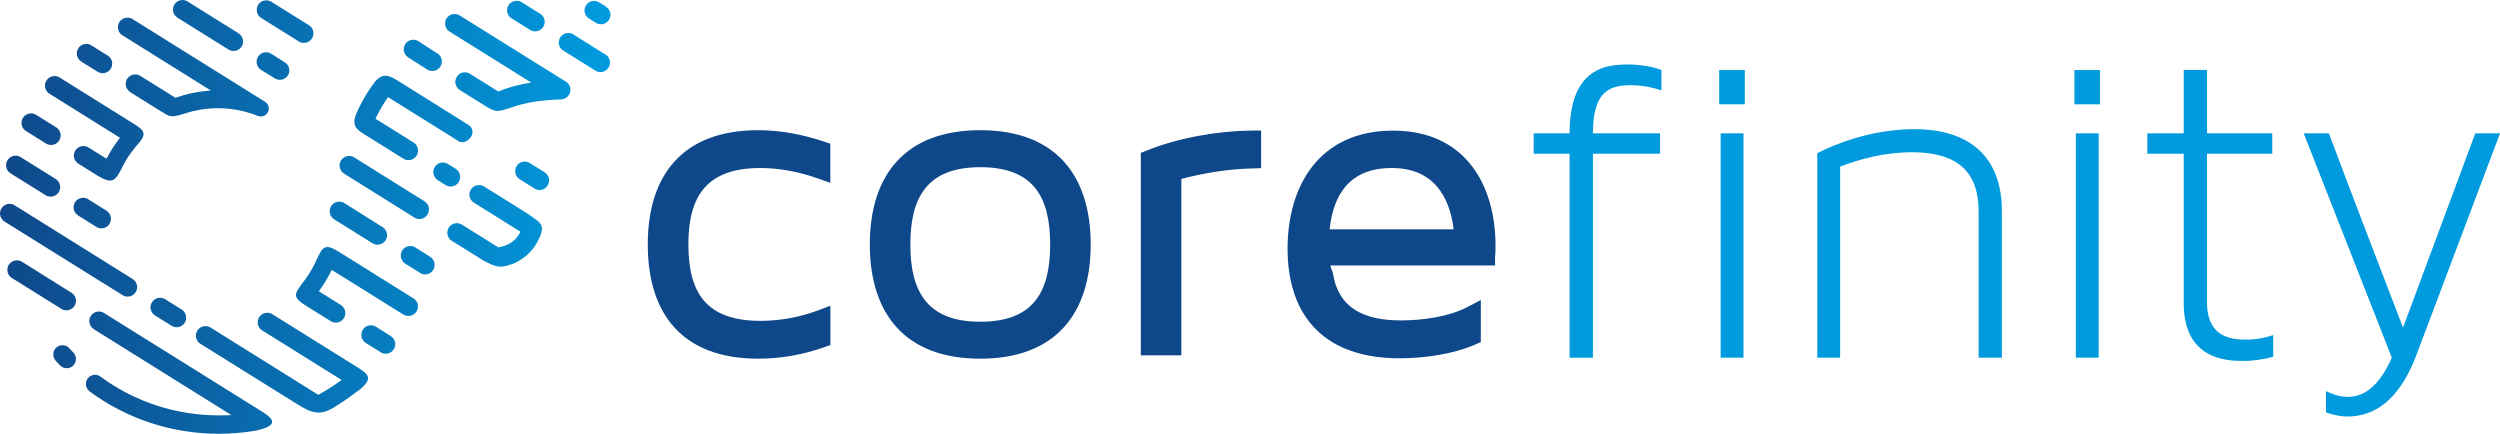
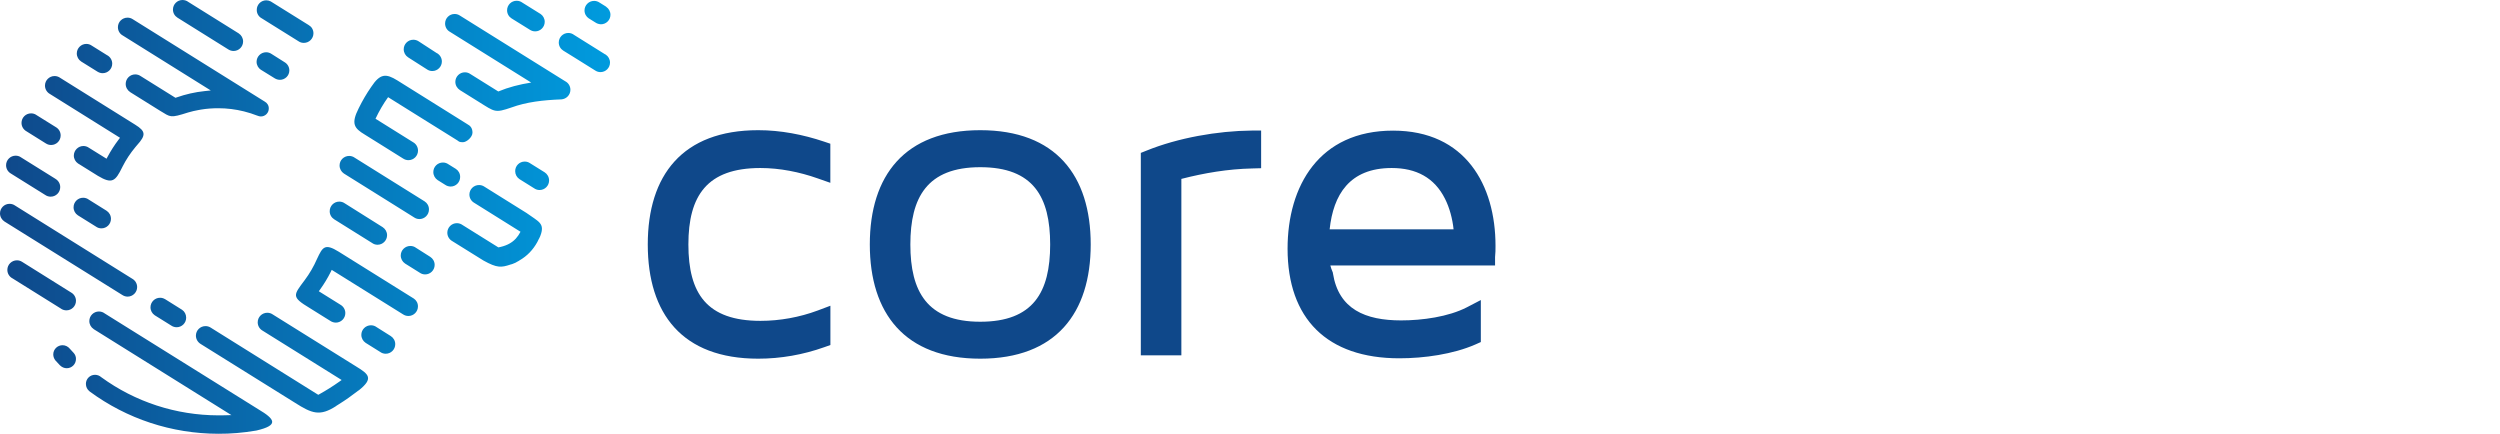
<svg xmlns="http://www.w3.org/2000/svg" id="Layer_1" x="0px" y="0px" width="3952" height="685.8" viewBox="0 0 3952 685.8" style="enable-background:new 0 0 3952 685.8;" xml:space="preserve">
  <style type="text/css">	.st0{fill:#009BDE;}	.st1{fill:#0F488A;}	.st2{fill:url(#Fill-6_1_);}</style>
  <g id="Symbols">
    <g id="Logo-_x28_Colour_x29_">
      <g id="Logo">
-         <path id="Fill-1" class="st0" d="M3550,536.9c-33.2,0-61.2-11-61.2-59.2V243H3592v-32.2h-103.2V110.6H3452v100.2h-57.5V243h57.5    v236.2c0,88.2,66.3,91.4,93.6,91.4c17.7,0,33.9-2.9,47.9-6.6v-34.4C3581,534,3567,536.9,3550,536.9L3550,536.9z M3281.5,565.4    h36.1V210.8h-36.1v125.9v28.7V565.4z M3279.2,164.9h40.5v-54.1h-40.5V164.9z M3026.1,204.2c-69.3,0-128.3,24.9-153.3,38V277v43.1    v245.3h36.1v-302c30.2-11.7,70-22.7,113.5-22.7c83.3,0,105.4,41.8,105.4,93.6v231.1h36.8v-231    C3164.7,248.1,3113.9,204.2,3026.1,204.2L3026.1,204.2z M2720,565.4h36.1V210.8H2720V565.4z M2717.7,164.9h40.5v-54.1h-40.5    V164.9z M2626.4,142.9v-32.2c-24.9-10-66.5-11.6-90-4.3c-35.5,11-55.2,43.6-55.2,104.4h-56.8V243h56.8v322.5h36.9V243h106.1    v-32.2h-106.1c0-41.9,10.3-62.9,29.6-71.2C2566.1,131.6,2599.6,133.6,2626.4,142.9L2626.4,142.9z M3798.7,517.9    c-39.1-102.4-78.9-204.7-117.2-307.1h-39.8L3781,565.4c-16.2,36.4-46.1,81.6-104.1,52.8v33.6c7.4,2.9,20.6,6.6,33.9,6.6    c36.9,0,79.6-19,109.1-97.3L3952,210.8h-39.1L3798.7,517.9z" />
        <path id="Fill-4" class="st1" d="M1549.6,508.6c84,0,110.5-47,110.5-122.1c0-75.2-26.5-122.2-110.5-122.2    c-84.3,0-110.5,48.1-110.5,122.2C1439.1,460.5,1465.3,508.6,1549.6,508.6 M2101.9,362.5h195.9c-1.7-16.7-6.4-34.2-13.6-48.4    c-16.7-33.2-45.4-48.5-84.2-48.5C2133.1,265.6,2107.7,308,2101.9,362.5 M1088.2,386.4c0,77.6,29.1,120.8,114,120.8    c30.6,0,61.8-5.7,90.3-16.3l20.2-7.6v62.1l-9.6,3.4c-33.3,11.9-68.9,18.2-104.5,18.2c-120.1,0-174.6-70.9-174.6-180.6    c0-109.3,54.8-180.6,174.6-180.6c35.5,0,70.9,6.9,104.2,18.1l9.8,3.3V289l-20-7c-28.6-10.1-59.9-16.4-90.6-16.4    C1117.7,265.6,1088.2,309.3,1088.2,386.4 M1549.6,205.8c119.4,0,174.6,71.8,174.6,180.6S1669,567,1549.6,567    S1375,495.3,1375,386.4C1375,277.6,1430.2,205.8,1549.6,205.8 M1867.5,282.8v278.9h-64.1v-320l9-3.6    c49.9-20.2,112.2-31.2,166.2-31.7l15-0.1v59.6l-14.4,0.4C1941,267.2,1904.1,273.4,1867.5,282.8 M2363.4,406.4v13.2H2103    c0.8,3.1,1.8,6.3,3.1,9.2l0.7,1.6l0.3,1.7c9,56.8,51.3,74.4,107.8,74.4c33.2,0,74.7-5.6,104.1-20.8l21.9-11.4v66.4l-8.5,3.8    c-35.3,15.5-81.3,21.9-120.3,21.9c-114.4,0-176.7-62.7-176.7-173.3c0-98.9,49.6-186.6,166.8-186.6c114.4,0,161.9,86.2,161.9,182    C2364.1,394.3,2364.1,400.5,2363.4,406.4" />
        <linearGradient id="Fill-6_1_" gradientUnits="userSpaceOnUse" x1="0" y1="342.852" x2="965" y2="342.852">
          <stop offset="0" style="stop-color:#0F488A" />
          <stop offset="1" style="stop-color:#009BDE" />
        </linearGradient>
        <path id="Fill-6" class="st2" d="M887.5,157.1L887.5,157.1c7.9-0.6,14.2-7.1,14.2-15.2c0-5.8-3.3-10.9-8.1-13.4l-3.9-2.4    L727,24.6l0,0c-2.4-1.6-5.2-2.5-8.3-2.5c-8.4,0-15.1,6.7-15.1,15.1c0,5.7,3.1,10.7,7.8,13.2l8,5l120.3,75.1    c-18.6,2.9-35.9,7.4-52,14.1L743.5,117c-2.4-1.7-5.4-2.7-8.6-2.7c-8.3,0-15.1,6.8-15.1,15.1c0,5.4,2.9,10.2,7.1,12.9l0.1,0.1    l0.3,0.2l29.8,18.6c25.4,15.8,25.2,17.7,51.4,8.7C832.1,161.3,858.2,158.2,887.5,157.1L887.5,157.1z M671.2,318.3L671.2,318.3    l-110.5-69c-2.5-1.8-5.5-2.8-8.7-2.8c-8.4,0-15.2,6.7-15.2,15.1c0,5.2,2.7,9.9,6.7,12.6l0,0l0.3,0.2l0.3,0.2l74.3,46.4l20.3,12.7    l15.5,9.7c2.5,1.8,5.5,2.9,8.8,2.9c8.3,0,15.1-6.8,15.1-15.1C678.2,325.7,675.4,321,671.2,318.3L671.2,318.3z M150.3,592.5    c3.8,0,7.2,1.5,9.8,3.8c53.7,39.1,118.1,60.1,184.9,60.3c3.2,0,6.5,0,9.7-0.1l11.1-0.3L148.1,520.3v-0.1    c-4.2-2.7-6.9-7.4-6.9-12.7c0-8.3,6.8-15.1,15.2-15.1c3.5,0,6.7,1.2,9.3,3.2L408.4,647c26.7,15.8,32.5,25.2-2.7,33.5l-1.7,0.3    c-19.5,3.3-39.2,5-59,4.9c-73.6-0.2-144.4-23.5-203.3-66.9c-0.2-0.2-0.3-0.3-0.4-0.4c-3.4-2.7-5.5-6.8-5.5-11.5    C135.7,599,142.2,592.4,150.3,592.5L150.3,592.5z M112.1,462.2c4.8,2.6,8,7.6,8,13.3c0,8.4-6.8,15.1-15.1,15.1    c-2.9,0-5.6-0.8-7.9-2.2l-0.2-0.2l-76.9-48c-5-2.5-8.4-7.6-8.4-13.6c0-8.3,6.8-15.1,15.2-15.1c3,0,5.8,0.9,8.1,2.4l0,0    L112.1,462.2z M208.7,440.4L23.9,325c-2.5-1.8-5.5-2.8-8.8-2.8C6.8,322.2,0,329,0,337.3c0,5.4,2.9,10.2,7.1,12.9l0,0L193,466.1    c2.5,1.7,5.5,2.8,8.7,2.8c8.3,0,15.1-6.8,15.1-15.1C216.8,448,213.5,443,208.7,440.4L208.7,440.4z M377.5,52.9    c4.1,2.7,6.8,7.4,6.8,12.6c0,8.4-6.8,15.1-15.1,15.1c-3.1,0-6.1-1-8.5-2.6l-0.3-0.2l-79.9-49.9l0,0c-4.3-2.7-7.1-7.4-7.1-12.8    c0-8.3,6.8-15.1,15.1-15.1c3.4,0,6.6,1.1,9.1,3l79,49.3l0.3,0.2l0.3,0.2L377.5,52.9z M169.8,87.5c4.5,2.6,7.6,7.5,7.6,13.1    c0,8.4-6.8,15.1-15.1,15.1c-2.9,0-5.5-0.8-7.8-2.2h-0.1l-0.3-0.2l-0.3-0.2l-24.9-15.5l-0.3-0.2l-0.3-0.2l0,0    c-4.2-2.7-6.9-7.4-6.9-12.7c0-8.3,6.8-15.1,15.1-15.1c3.2,0,6.1,1,8.5,2.7l24.5,15.3L169.8,87.5z M88,200.8l-30.5-19l-0.3-0.2    l-0.1-0.1c-2.3-1.5-5.1-2.3-8-2.3c-8.3,0-15.1,6.7-15.1,15.1c0,5.7,3.2,10.7,7.9,13.3l30.4,19l0.2,0.1c2.4,1.6,5.2,2.5,8.3,2.5    c8.3,0,15.1-6.7,15.1-15.1C95.9,208.3,92.7,203.4,88,200.8L88,200.8z M131.9,230.8c3.2,0,6.1,1,8.5,2.7l28,17.4l1.7-3.1    c5.1-9.5,10.9-18.6,17.4-27.1l2.2-2.9L78.8,148.5c-4.6-2.6-7.7-7.6-7.7-13.2c0-8.3,6.8-15.1,15.2-15.1c3.3,0,6.4,1.1,8.9,2.9    l118.5,74c16.8,10.4,17.3,16.5,2.9,32.4l-2.7,3.2c-7.8,9.4-14.6,19.6-20.1,30.5l-0.7,1.4c-10.7,21.7-15.7,26.9-38.3,13.4    l-30.5-19l-0.9-0.5l-0.1-0.1l0,0c-4-2.7-6.6-7.3-6.6-12.5C116.8,237.6,123.6,230.8,131.9,230.8L131.9,230.8z M87.6,282.7    c4.5,2.6,7.6,7.5,7.6,13.1c0,8.4-6.8,15.1-15.1,15.1c-3.2,0-6.2-1-8.6-2.7l0,0l-54.2-33.8c-4.6-2.6-7.7-7.5-7.7-13.2    c0-8.3,6.8-15.1,15.1-15.1c3,0,5.7,0.8,8,2.3l0.1,0.1l0.3,0.2l54.4,33.9L87.6,282.7L87.6,282.7z M287.8,489.7    c4,2.7,6.5,7.3,6.5,12.5c0,8.4-6.8,15.1-15.1,15.1c-3.3,0-6.4-1.1-8.9-2.9l-25.2-15.7l-0.3-0.2l-0.3-0.2l0,0    c-4-2.7-6.6-7.3-6.6-12.5c0-8.3,6.8-15.1,15.1-15.1c2.7,0,5.3,0.7,7.5,2h0.1l1,0.6L287.8,489.7L287.8,489.7z M168.4,333.1    c4.2,2.7,7,7.4,7,12.8c0,8.4-6.8,15.1-15.1,15.1c-3.3,0-6.4-1.1-8.8-2.9l-27.9-17.4l-0.3-0.2l-0.3-0.2l0,0    c-4.1-2.7-6.7-7.3-6.7-12.6c0-8.4,6.8-15.1,15.1-15.1c3.3,0,6.3,1,8.7,2.8L168.4,333.1L168.4,333.1z M418.5,160.6L209.9,30.4l0,0    c-2.4-1.6-5.2-2.5-8.3-2.5c-8.4,0-15.2,6.7-15.2,15.1c0,5.7,3.1,10.7,7.8,13.2l139,86.8l-9.7,1c-15.2,1.6-30.2,5-44.6,10.1    l-1.5,0.5l-55-34.3c-2.4-1.7-5.4-2.7-8.6-2.7c-8.3,0-15.1,6.7-15.1,15.1c0,5.4,2.9,10.2,7.1,12.9l0.1,0.1l0.3,0.2l46.8,29.2    c17,10.2,15.5,11.9,44.4,2.7l8.3-2.2l7.8-1.6l4.5-0.8c9-1.5,18.1-2.1,27.2-2.1c13.6,0,27.2,1.7,40.5,5c7.2,1.8,14.4,4.1,21.3,6.8    h0.1l0,0c1.6,0.7,3.4,1.2,5.3,1.2c6.9,0,12.5-5.6,12.5-12.4C425.1,166.9,422.4,162.7,418.5,160.6L418.5,160.6z M420.9,0.5    c2.4,0,4.7,0.6,6.7,1.6l0.3,0.1l56,34.9c5.1,3.2,9.1,4.9,11,11.3c0.4,1.3,0.6,2.7,0.6,4.2c0,8.4-6.8,15.2-15.2,15.2    c-2.7,0-5.3-0.7-7.5-2l0,0c-0.4-0.2-0.7-0.5-1.1-0.7l-47.8-29.8l-9.9-6.2c-4.9-2.5-8.2-7.6-8.1-13.4    C405.8,7.3,412.6,0.5,420.9,0.5L420.9,0.5z M434.5,123.9l-0.2-0.1l0,0l-21.5-13.3l0.1,0.1l-0.3-0.2l-0.2-0.1    c-4.1-2.7-6.8-7.4-6.8-12.6c0-8.3,6.8-15.1,15.1-15.1c3.2,0,6.1,1,8.6,2.7L450,98.4c4.4,2.6,7.4,7.4,7.4,12.9    c0,8.3-6.7,14.9-15,14.9C439.4,126.1,436.7,125.3,434.5,123.9L434.5,123.9z M116.3,557.7L116.3,557.7L116.3,557.7l-0.2-0.2    l-0.1-0.1l0,0l-0.1-0.1c-1.9-2-3.7-4-5.5-6l0,0l-0.1-0.1c-2.7-3.3-6.8-5.5-11.4-5.5c-8.1,0-14.7,6.5-14.7,14.6    c0,3.5,1.3,6.8,3.3,9.3v0.1l0.2,0.2l0,0l0.1,0.1l0.1,0.1l0,0l0.1,0.1l0.1,0.1l0,0c2.1,2.3,4.1,4.6,6.3,6.8l0,0l0.1,0.1l0.1,0.1    l0.5,0.5h0.1l0.1,0.1l0.1,0.1c2.6,2.5,6.2,4.1,10.1,4.1c8.1,0,14.6-6.5,14.6-14.6C120.2,563.9,118.8,560.4,116.3,557.7    L116.3,557.7z M324.9,515.5c-8.4,0-15.2,6.7-15.2,15.1c0,5.6,3.1,10.5,7.6,13.2l149.2,93c26.6,16.9,39.1,21.8,65,5l-0.1-0.1    l4.6-2.9c10-6.2,19.6-13,28.9-20.2l1.8-1.4l0.2,0.1c24.1-19.1,16.3-25.7-3.9-38l-131.8-82.2c-2.4-1.7-5.4-2.7-8.6-2.7    c-8.4,0-15.2,6.7-15.2,15.1c0,5.7,3.1,10.6,7.7,13.2l125,78l-4.1,2.9c-10,7.1-20.4,13.6-31.2,19.6l-1.7,0.9l-170-106.2l-0.3-0.2    l0,0C330.4,516.3,327.8,515.5,324.9,515.5L324.9,515.5z M654.1,471.9L654.1,471.9l-0.4-0.2l-0.3-0.2l-0.3-0.2l-117.6-73.4    c-22.2-13.8-25.6-7.2-34.3,11.3c-5.2,11.9-11.7,23.2-19.5,33.6c-17.9,24-21.5,26.5,8,44.2l21.6,13.5l11.1,6.9l0.3,0.2l0,0    c2.3,1.5,5.1,2.3,8.1,2.4c8.3,0,15.1-6.7,15.1-15.1c0-5.6-3.1-10.5-7.6-13.1l-0.3-0.2l-34-21.2l2.1-2.9    c6.3-8.7,11.9-18,16.7-27.6l1.6-3.3l98.6,61.5l13.8,8.6l0.3,0.2c2.4,1.6,5.3,2.6,8.5,2.6c8.3,0,15.1-6.8,15.1-15.1    C660.8,479.2,658.1,474.6,654.1,471.9L654.1,471.9z M604.3,358.7c0.4,0.2,0.7,0.4,0.9,0.6c4,2.7,6.7,7.3,6.7,12.5    c0,8.3-6.8,15.1-15.1,15.1c-3.2,0-6.2-1-8.6-2.8l-59.9-37.4l0,0c-4.3-2.7-7.2-7.5-7.1-12.9c0-8.3,6.8-15.1,15.1-15.1    c3.3,0,6.3,1,8.8,2.8L604.3,358.7z M861,272.4L861,272.4l-22.8-14.2c-2.5-1.8-5.5-2.8-8.7-2.8c-8.4,0-15.1,6.7-15.1,15.1    c0,5.2,2.6,9.9,6.7,12.6l0,0l0.3,0.2l0.3,0.2l22.4,14c2.5,1.8,5.5,2.9,8.8,2.9c8.3,0,15.1-6.7,15.1-15.1    C868,279.8,865.2,275.1,861,272.4L861,272.4z M680.1,406c4.2,2.7,7,7.4,7,12.7c0,8.4-6.8,15.1-15.1,15.1c-3.3,0-6.3-1.1-8.8-2.9    l-22.4-14l-0.3-0.2l-0.3-0.2c-4-2.7-6.7-7.4-6.7-12.6c0-8.3,6.8-15.1,15.2-15.1c3.2,0,6.3,1,8.7,2.8L680.1,406L680.1,406z     M653,224.8c4.7,2.6,7.8,7.6,7.8,13.3c0,8.3-6.8,15.1-15.1,15.1c-3,0-5.9-0.9-8.3-2.5l-0.2-0.1l-37.4-23.4l-23.1-14.4    c-17.1-10.2-21.9-17.4-9.7-41.6l0,0c5.8-11.8,12.4-23.2,20-34.1c14-21.2,23.3-21,41.1-10l48.5,30.3l62.2,38.9    c4.8,2.5,8.1,6.3,8.1,13.4c0,7.1-9.3,15.1-15.1,15.1s-6.2-1-8.7-2.8l-61.9-38.6l-47.7-29.8l0,0c-7.7,10.7-14.3,22.2-19.9,34.1    L653,224.8z M690.9,84.1c4.5,2.6,7.6,7.5,7.6,13.1c0,8.3-6.8,15.1-15.1,15.1c-2.9,0-5.5-0.8-7.8-2.2l0,0l-0.3-0.2l-0.3-0.2    L645.7,91l-0.3-0.2l-0.3-0.2l0,0c-4.2-2.7-6.9-7.4-6.9-12.7c0-8.3,6.8-15.1,15.2-15.1c3.2,0,6.1,1,8.5,2.6L690.5,84L690.9,84.1z     M854.3,21.9c4.1,2.7,6.8,7.4,6.8,12.6c0,8.3-6.8,15.1-15.1,15.1c-3.1,0-6.1-1-8.5-2.6l-0.3-0.2l-19-11.8l-9.5-5.9l0,0    c-4.3-2.7-7.1-7.4-7.1-12.8c0-8.4,6.8-15.1,15.1-15.1c3.4,0,6.6,1.1,9.1,3l27.6,17.2l0.3,0.2l0.3,0.2L854.3,21.9z M957.5,86.3    c4.1,2.7,6.8,7.4,6.8,12.6c0,8.4-6.8,15.1-15.1,15.1c-3.1,0-6-1-8.4-2.6l-0.3-0.2l-34.1-21.3l-16-9.9l0,0    c-4.3-2.7-7.1-7.4-7.1-12.8c0-8.4,6.8-15.1,15.1-15.1c3.4,0,6.5,1.1,9.1,3.1l49.1,30.7L957,86l0.3,0.2L957.5,86.3z M720.5,266.9    L720.5,266.9l-11.6-7.2c-2.5-1.8-5.5-2.8-8.7-2.8c-8.4,0-15.2,6.7-15.2,15.1c0,5.2,2.7,9.9,6.7,12.6l0,0l0.3,0.2l0.3,0.2l11.2,7    c2.5,1.8,5.5,2.8,8.8,2.9c8.4,0,15.1-6.7,15.1-15.1C727.5,274.3,724.7,269.6,720.5,266.9L720.5,266.9z M617.8,531.3    c4.2,2.7,7,7.4,7,12.8c0,8.4-6.8,15.1-15.1,15.1c-3.3,0-6.4-1.1-8.8-2.9l-22.4-14l-0.3-0.2l-0.3-0.2c-4-2.7-6.7-7.3-6.7-12.6    c0-8.3,6.8-15.1,15.2-15.1c3.3,0,6.3,1,8.7,2.8L617.8,531.3L617.8,531.3z M757.3,292.5c3.2,0,6.2,1,8.6,2.7l66.3,41.4    c19.3,14,29.8,16.2,21.8,36.7l-0.2,0.4l-0.2,0.5l-0.1,0.2l-0.1,0.2l-0.2,0.4l-0.2,0.4l-0.2,0.4v0.1l-0.2,0.4l-0.2,0.4l-0.2,0.4    l-0.2,0.3l-0.1,0.1l-0.2,0.4l-0.2,0.4l-0.2,0.4l-0.1,0.2l-0.1,0.2l-0.4,0.8l-0.2,0.4l0,0l-0.2,0.4l-0.2,0.4l-0.2,0.4l-0.1,0.3    l-0.1,0.1l-0.2,0.4l-0.2,0.4c-6.7,12.1-15.9,21.9-28.1,28.9l0,0l-0.5,0.3l-0.1,0.1l-0.3,0.2l-1,0.6L819,413l-1.2,0.6l-0.1,0.1    l-0.2,0.1l-0.4,0.2l-0.5,0.3l-0.5,0.3l-0.1,0.1l-0.4,0.2l-1,0.5l0,0l-0.1,0.1h-0.1l-1.4,0.6h-0.1l-0.4,0.2l-1.1,0.4l-0.1,0.1    l-0.4,0.2l-0.6,0.2l-0.6,0.2h-0.1l-0.5,0.2l-0.6,0.2l-0.6,0.2h-0.1l-0.5,0.1l-0.6,0.2c-14.2,4.7-20.7,5.7-42.4-6.4    c-44.4-27.7-5-3.1-49.5-30.8c-4.6-2.6-7.7-7.6-7.7-13.2c0-8.3,6.8-15.1,15.1-15.1c2.9,0,5.7,0.9,8,2.3l0.1,0.1l0.3,0.2    c47,29.3,10.2,6.4,57.2,35.7c10.4-1.9,20.3-5.9,27.6-13.9c2.8-3.1,5.3-6.7,7.4-10.8l-51.5-32.2l-21.6-13.5    c-4.6-2.6-7.7-7.5-7.7-13.2C742.1,299.2,748.9,292.5,757.3,292.5L757.3,292.5z M940.8,35.3l-9.6-6l0.1,0.1l-0.3-0.2l-0.2-0.1    c-4.1-2.7-6.8-7.3-6.8-12.6c0-8.3,6.8-15.1,15.2-15.1c3.2,0,6.1,1,8.6,2.7l9.5,5.9c0.4,0.2,0.8,0.5,1.1,0.8v0.1    c4,2.7,6.6,7.3,6.6,12.5c0,8.3-6.8,15-15.1,15C946.4,38.2,943.3,37.1,940.8,35.3L940.8,35.3z" />
      </g>
    </g>
  </g>
</svg>